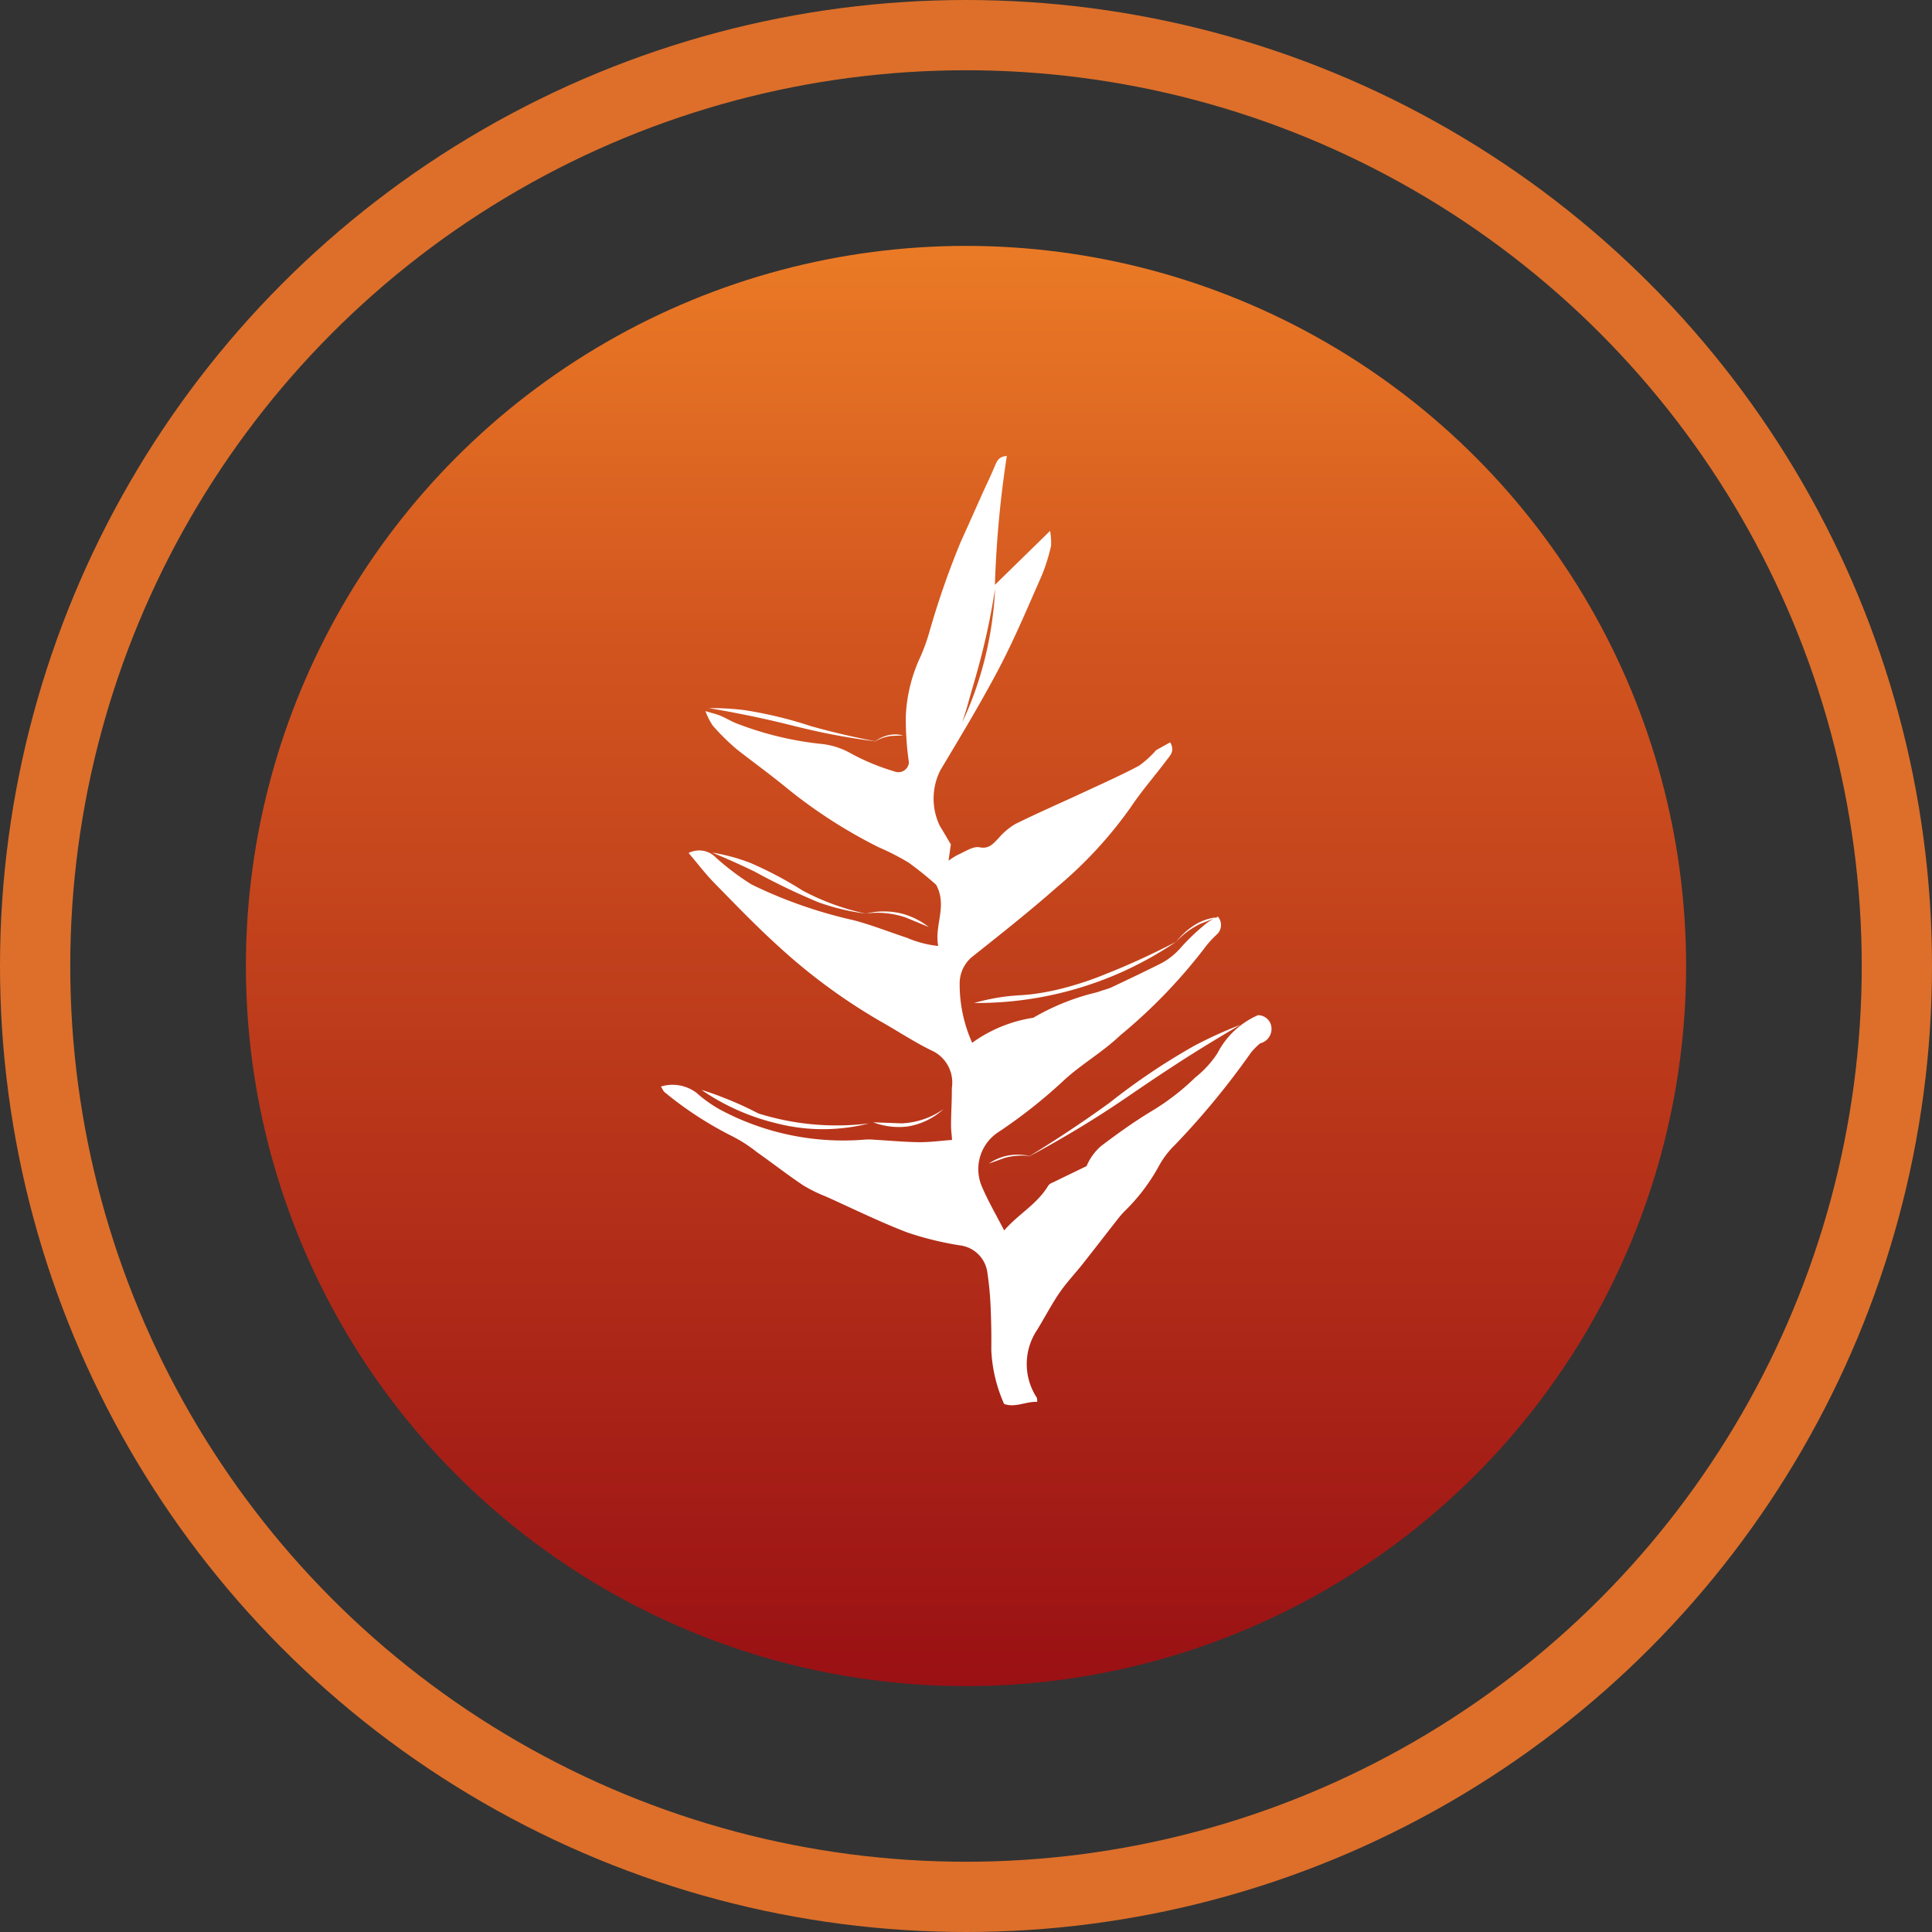
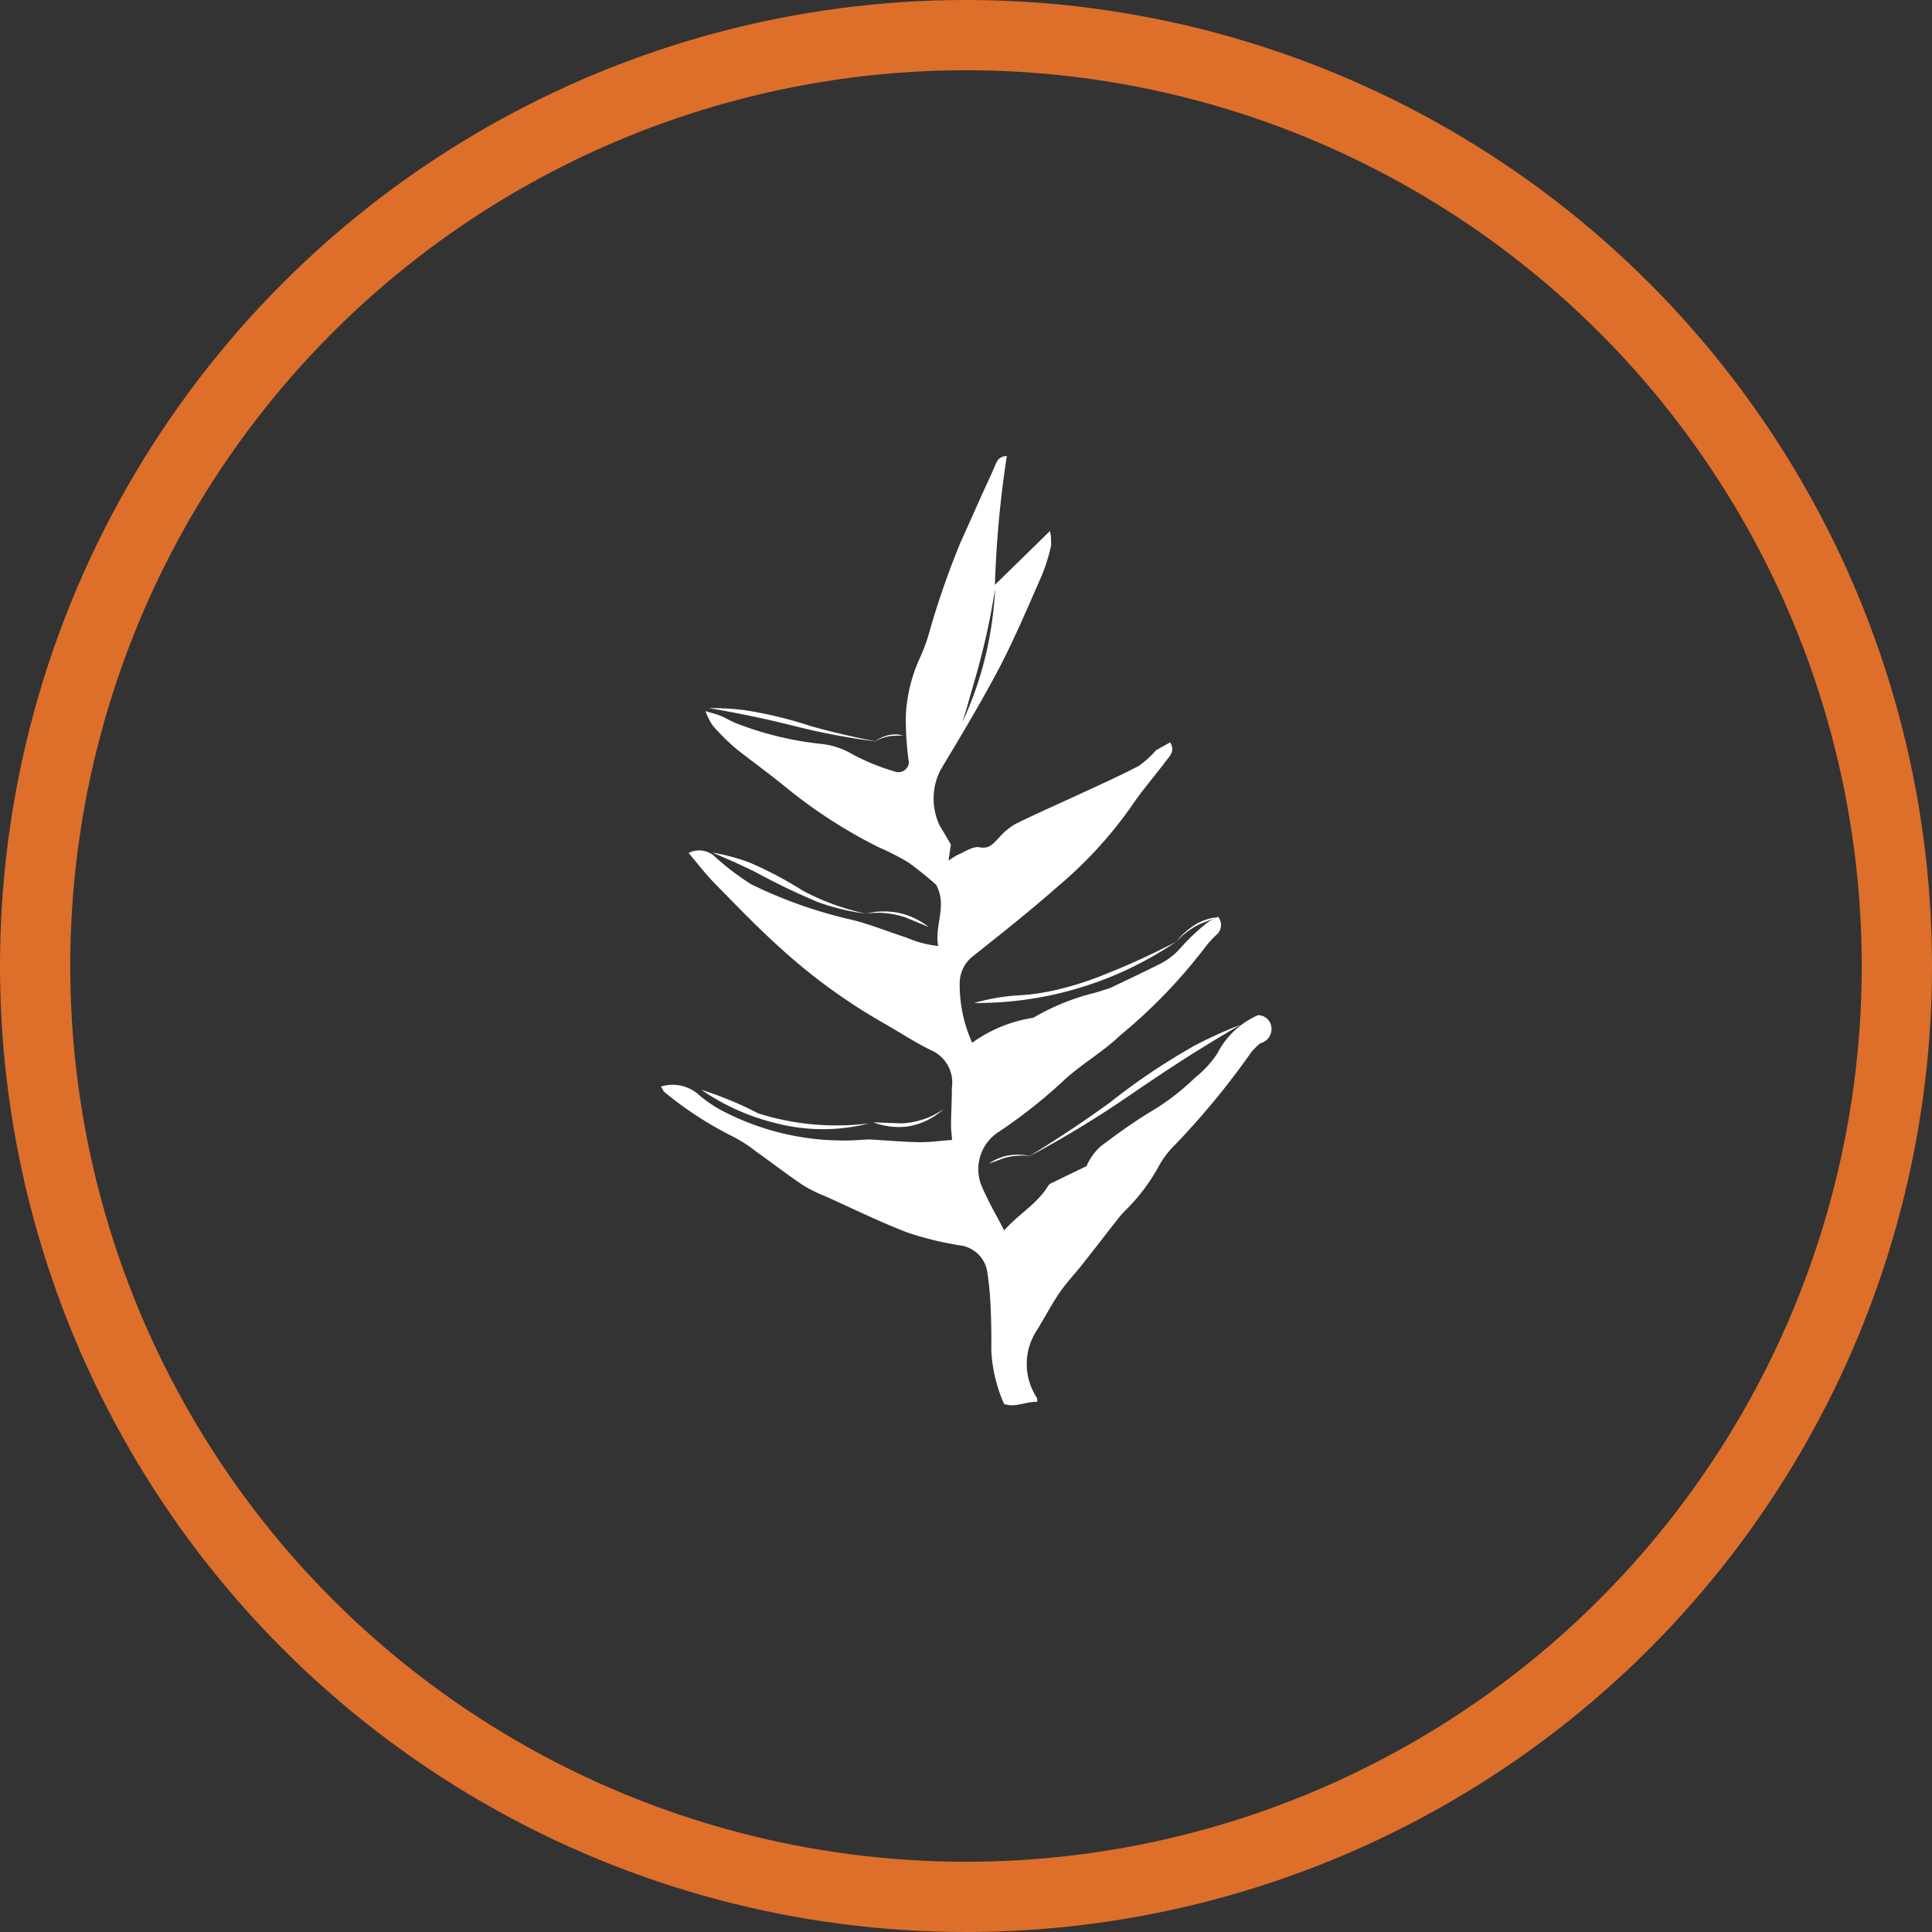
<svg xmlns="http://www.w3.org/2000/svg" width="55" height="55" viewBox="0 0 55 55">
  <rect x="0" y="0" width="55" height="55" fill="#333333" stroke="none" />
  <defs>
    <linearGradient id="linear-gradient" x1="0.5" x2="0.5" y2="1" gradientUnits="objectBoundingBox">
      <stop offset="0" stop-color="#eb7b26" />
      <stop offset="0.272" stop-color="#d2551f" />
      <stop offset="1" stop-color="#9a1014" />
    </linearGradient>
  </defs>
  <g id="Raggruppa_157" data-name="Raggruppa 157" transform="translate(-552 -2094)">
-     <circle id="Ellisse_8" data-name="Ellisse 8" cx="20.5" cy="20.5" r="20.5" transform="translate(559 2101)" fill="url(#linear-gradient)" />
    <g id="Ellisse_9" data-name="Ellisse 9" transform="translate(552 2094)" fill="none" stroke="#dd6f2a" stroke-width="2">
      <circle cx="27.5" cy="27.5" r="27.5" stroke="none" />
      <circle cx="27.5" cy="27.5" r="26.5" fill="none" />
    </g>
    <path id="Tracciato_53" data-name="Tracciato 53" d="M130.745-238.949a3.8,3.8,0,0,0,.675.48,7.434,7.434,0,0,0,4.135.851,1.925,1.925,0,0,1,.272.006c.426.024.852.065,1.278.069.307,0,.614-.042.917-.065-.012-.156-.031-.285-.03-.412,0-.356.026-.711.023-1.068a1,1,0,0,0-.519-1.038c-.516-.244-1-.569-1.506-.854a16.481,16.481,0,0,1-2.9-2.13c-.636-.575-1.237-1.2-1.843-1.819-.248-.253-.467-.542-.726-.847a.658.658,0,0,1,.775.129,7.441,7.441,0,0,0,1.011.764,13.132,13.132,0,0,0,2.909,1.02c.512.134,1.012.334,1.519.5a3.024,3.024,0,0,0,.892.234c-.115-.592.269-1.135-.059-1.742a9.772,9.772,0,0,0-.786-.633,7.228,7.228,0,0,0-.857-.439,14.211,14.211,0,0,1-2.688-1.747c-.434-.35-.88-.677-1.319-1.017a6.244,6.244,0,0,1-.713-.7,2.045,2.045,0,0,1-.205-.409c.2.062.315.086.42.13.147.062.287.144.433.208a9.358,9.358,0,0,0,2.475.6,2.141,2.141,0,0,1,.813.267,6.28,6.28,0,0,0,1.24.513.3.3,0,0,0,.412-.254,8.561,8.561,0,0,1-.088-1.328,4.417,4.417,0,0,1,.4-1.647,5.253,5.253,0,0,0,.268-.733,23.972,23.972,0,0,1,.891-2.564c.214-.469.422-.942.634-1.412.111-.247.231-.49.335-.741.061-.148.114-.29.347-.3a30.332,30.332,0,0,0-.339,3.667l1.57-1.535a1.783,1.783,0,0,1,.028.428,5.346,5.346,0,0,1-.259.83c-.388.879-.762,1.771-1.2,2.613-.528,1.006-1.112,1.973-1.691,2.941a1.791,1.791,0,0,0-.017,1.584c.113.182.219.368.315.529l-.066.462a2.294,2.294,0,0,1,.269-.169c.2-.083.424-.249.616-.211.261.051.375-.091.528-.248a1.957,1.957,0,0,1,.484-.413c.658-.325,1.329-.616,1.993-.925.512-.238,1.027-.469,1.528-.733a2.827,2.827,0,0,0,.491-.446l.4-.223c.147.252-.009.383-.109.517-.333.445-.7.861-1.009,1.324a11.937,11.937,0,0,1-2.085,2.265c-.793.7-1.615,1.35-2.434,2a.979.979,0,0,0-.355.736,4.062,4.062,0,0,0,.356,1.711,3.987,3.987,0,0,1,1.739-.712,6.56,6.56,0,0,1,1.677-.692,2.635,2.635,0,0,0,.314-.094h0a1.8,1.8,0,0,0,.235-.08c.439-.208.878-.416,1.314-.634a1.94,1.94,0,0,0,.663-.5,6.12,6.12,0,0,1,.741-.7,1.732,1.732,0,0,1,.312-.18.365.365,0,0,1-.038.515,2.958,2.958,0,0,0-.281.3,15.182,15.182,0,0,1-2.467,2.57c-.489.468-1.075.8-1.576,1.255a14.537,14.537,0,0,1-1.928,1.522,1.258,1.258,0,0,0-.419,1.545c.183.423.414.818.625,1.227.406-.47.937-.742,1.259-1.282a.3.3,0,0,1,.132-.086c.317-.156.636-.309.954-.463a1.566,1.566,0,0,1,.409-.568c.47-.356.949-.7,1.447-1a6.706,6.706,0,0,0,1.24-.957,2.882,2.882,0,0,0,.631-.69,2.354,2.354,0,0,1,1.154-1.082.385.385,0,0,1,.373.293.421.421,0,0,1-.311.508,2.054,2.054,0,0,0-.255.254,22.38,22.38,0,0,1-2.16,2.626,2.556,2.556,0,0,0-.478.629,5.387,5.387,0,0,1-.984,1.287c-.056.06-.111.122-.162.187-.342.436-.68.876-1.024,1.31-.215.272-.453.521-.65.808-.228.334-.418.7-.633,1.051a1.745,1.745,0,0,0-.014,1.935.324.324,0,0,1,.011.121c-.318-.018-.614.173-.941.059a4.224,4.224,0,0,1-.365-1.541c.005-.371,0-.743-.015-1.114a9.3,9.3,0,0,0-.093-1.059.9.9,0,0,0-.776-.8,8.949,8.949,0,0,1-1.52-.373c-.778-.3-1.534-.672-2.3-1.017a4.258,4.258,0,0,1-.646-.317c-.45-.3-.884-.639-1.329-.953a4.047,4.047,0,0,0-.718-.459,10.258,10.258,0,0,1-1.9-1.24c-.038-.027-.058-.086-.107-.163A1.126,1.126,0,0,1,130.745-238.949Zm.336-10.954c.658.11,1.192.222,1.554.3.8.177,1.143.288,1.862.431.586.116,1.065.183,1.372.221-.795-.15-1.432-.314-1.872-.438a11.761,11.761,0,0,0-1.891-.455A7.643,7.643,0,0,0,131.081-249.9Zm.112,4.115c.266.11.69.291,1.205.54a18.866,18.866,0,0,0,1.822.876,6.384,6.384,0,0,0,1.348.322,6.817,6.817,0,0,1-1.8-.656,10.763,10.763,0,0,0-1.494-.79A5.48,5.48,0,0,0,131.192-245.788Zm-.309,6.754a6.411,6.411,0,0,0,2.15.956,5.319,5.319,0,0,0,2.624,0,7.432,7.432,0,0,1-3.154-.285,9.433,9.433,0,0,0-.976-.443C131.253-238.917,131.026-238.99,130.883-239.033Zm6.474-4.635a2.137,2.137,0,0,0-.764-.381,2.13,2.13,0,0,0-1.026,0,2.3,2.3,0,0,1,.535-.015,2.553,2.553,0,0,1,.591.122m1.955,2.437a10.111,10.111,0,0,0,4.2-.878,10.367,10.367,0,0,0,1.545-.861c-.807.417-1.476.709-1.963.9a9.178,9.178,0,0,1-1.215.41,6.949,6.949,0,0,1-.8.163c-.4.056-.532.037-.913.087A6.274,6.274,0,0,0,138.648-241.506Zm-.33-8.005a9.947,9.947,0,0,0,.808-2.643,10.632,10.632,0,0,0,.121-1.147c-.1.623-.205,1.141-.3,1.533-.164.706-.345,1.277-.468,1.722C138.433-249.866,138.373-249.69,138.318-249.511Zm7.258,5.563a1.51,1.51,0,0,0-.579.18,1.989,1.989,0,0,0-.6.527,2.176,2.176,0,0,1,.306-.283,2.139,2.139,0,0,1,.387-.236m-9.315,5.651a2.066,2.066,0,0,0,.969.12,1.964,1.964,0,0,0,1.037-.5,2.123,2.123,0,0,1-.533.279,2.271,2.271,0,0,1-.66.131m.039-11.044a.9.9,0,0,0-.382-.015,1.049,1.049,0,0,0-.439.2,1.147,1.147,0,0,1,.226-.109,1.18,1.18,0,0,1,.271-.062m8.565,8.849a18.515,18.515,0,0,0-2.353,1.586c-.538.391-1.327.939-2.335,1.554.4-.212,1.018-.553,1.759-1.013.909-.564,1.324-.889,2.325-1.54.454-.3,1.126-.722,1.968-1.213A12.123,12.123,0,0,0,144.871-240.263Zm-5.358,3.167a1.81,1.81,0,0,1,.4-.066,1.687,1.687,0,0,1,.359.017,1.563,1.563,0,0,0-.689-.015,1.424,1.424,0,0,0-.511.223" transform="translate(441.082 2364.059)" fill="#fff" />
  </g>
</svg>